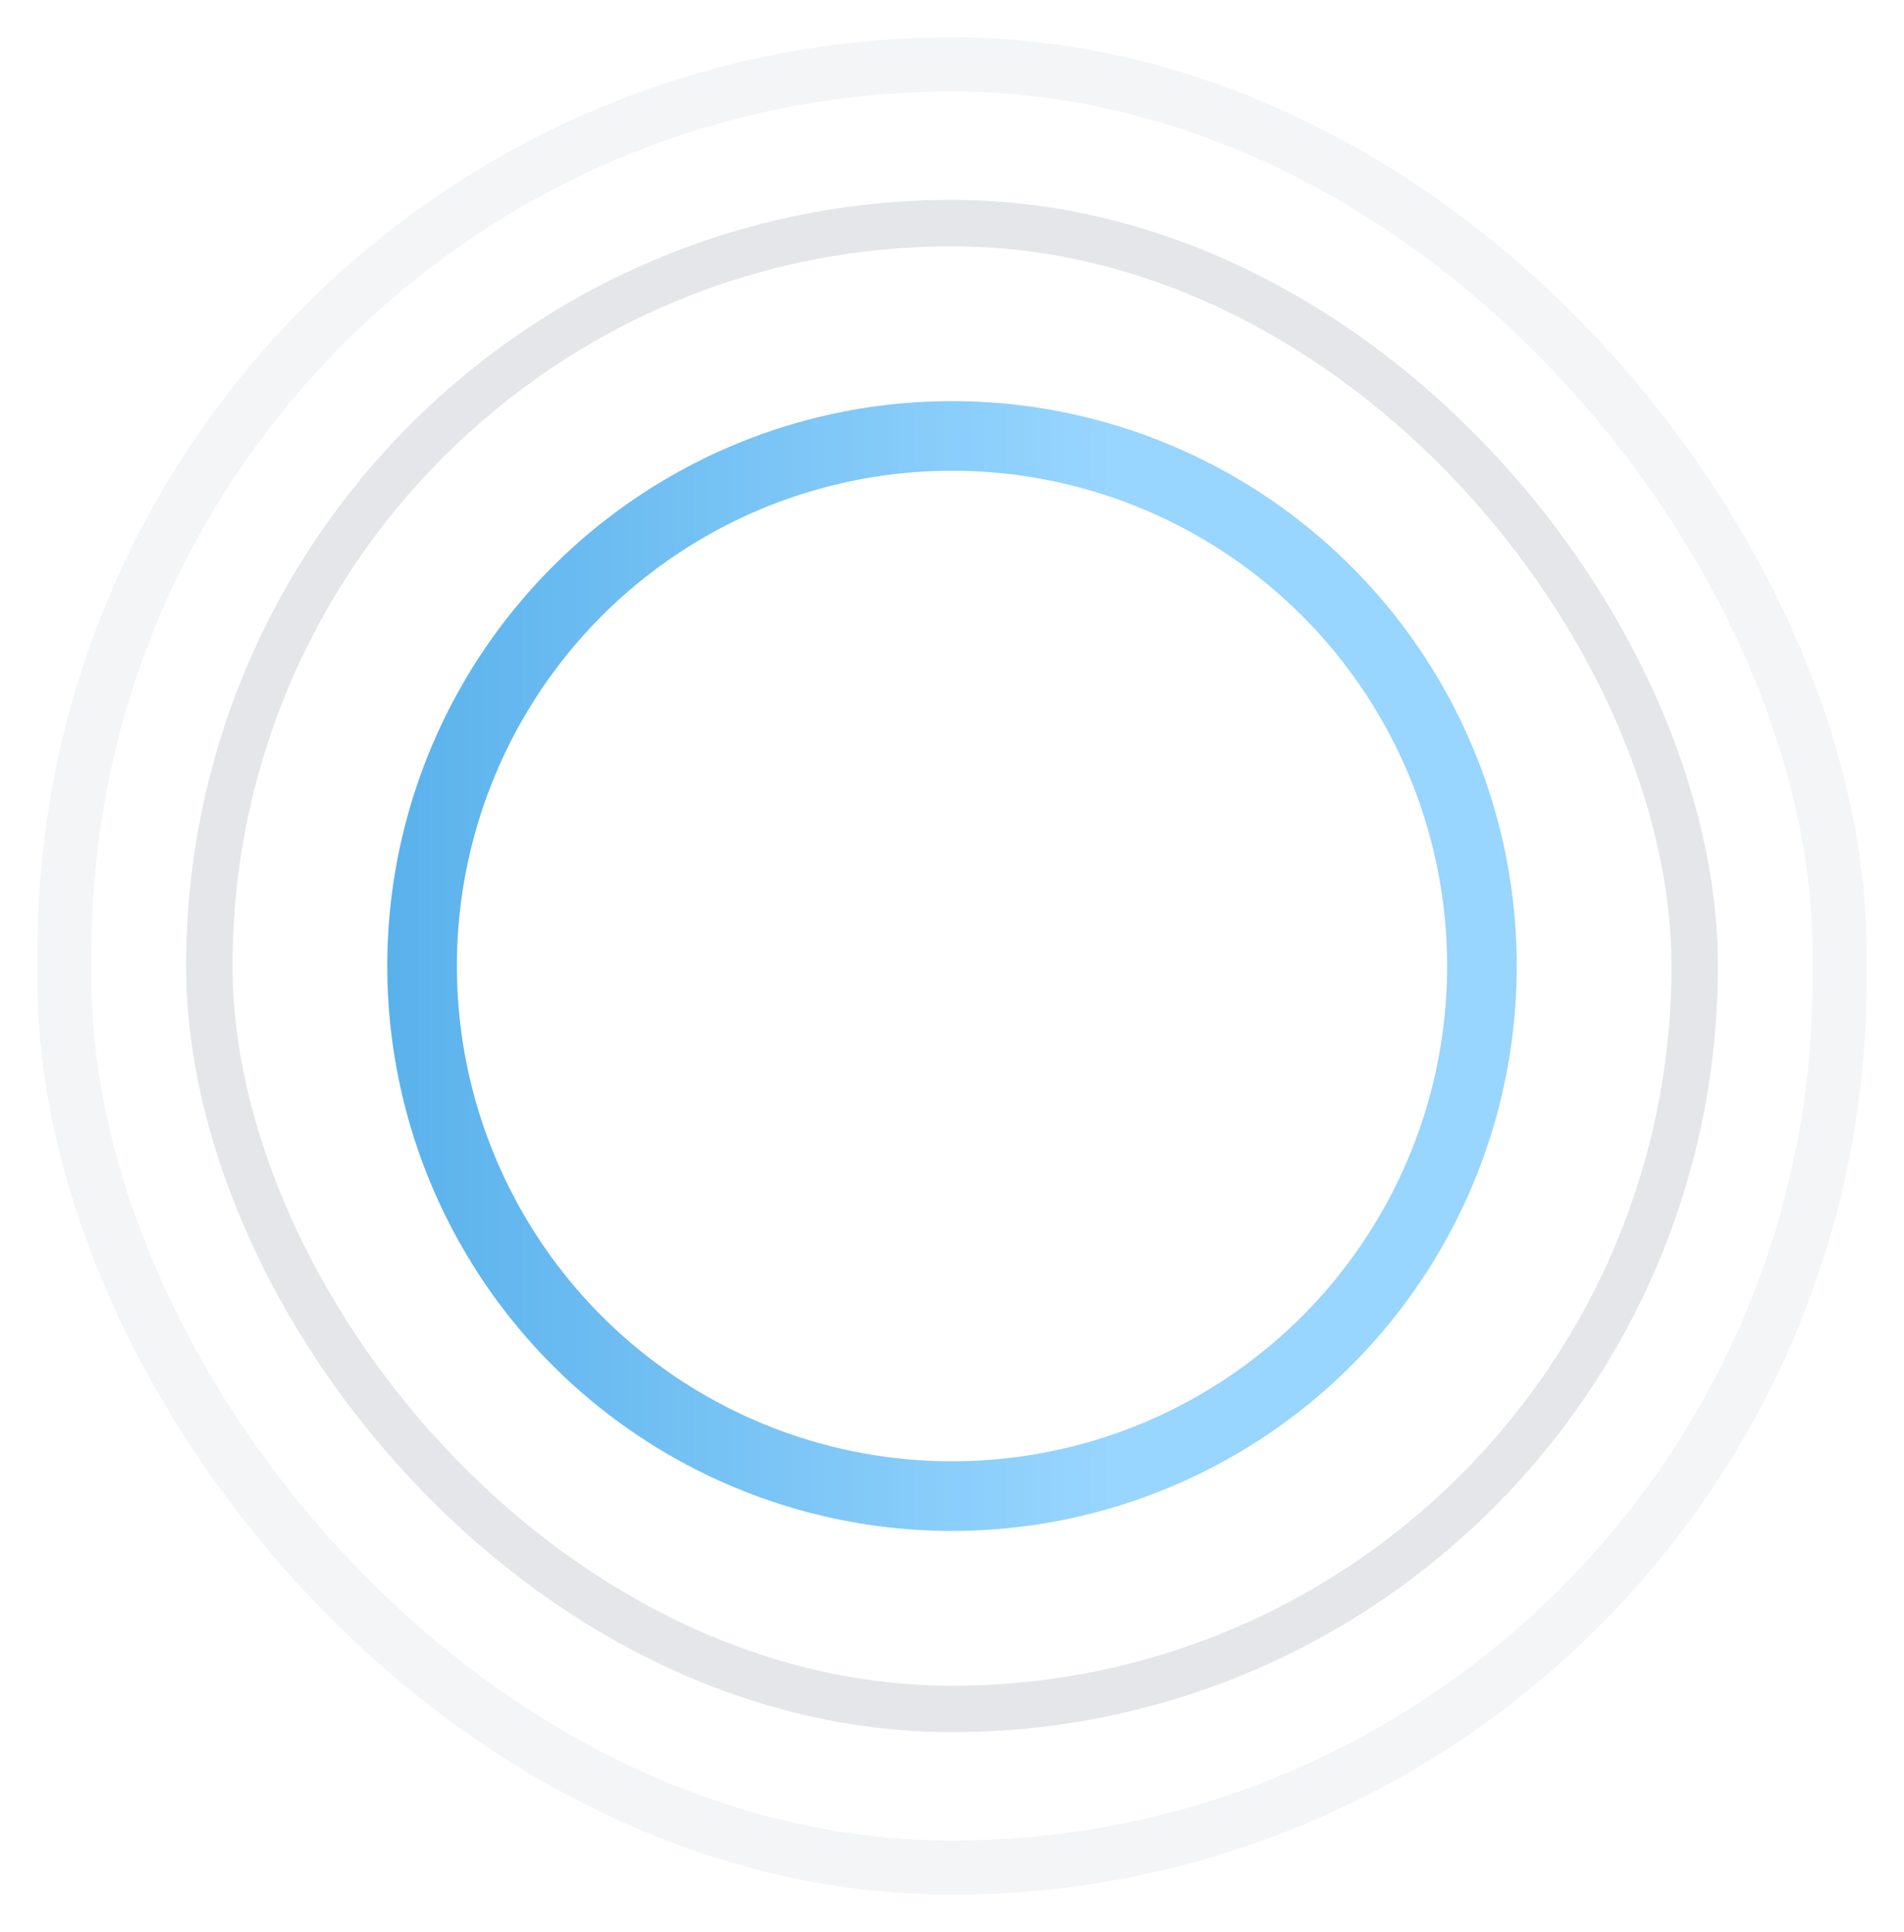
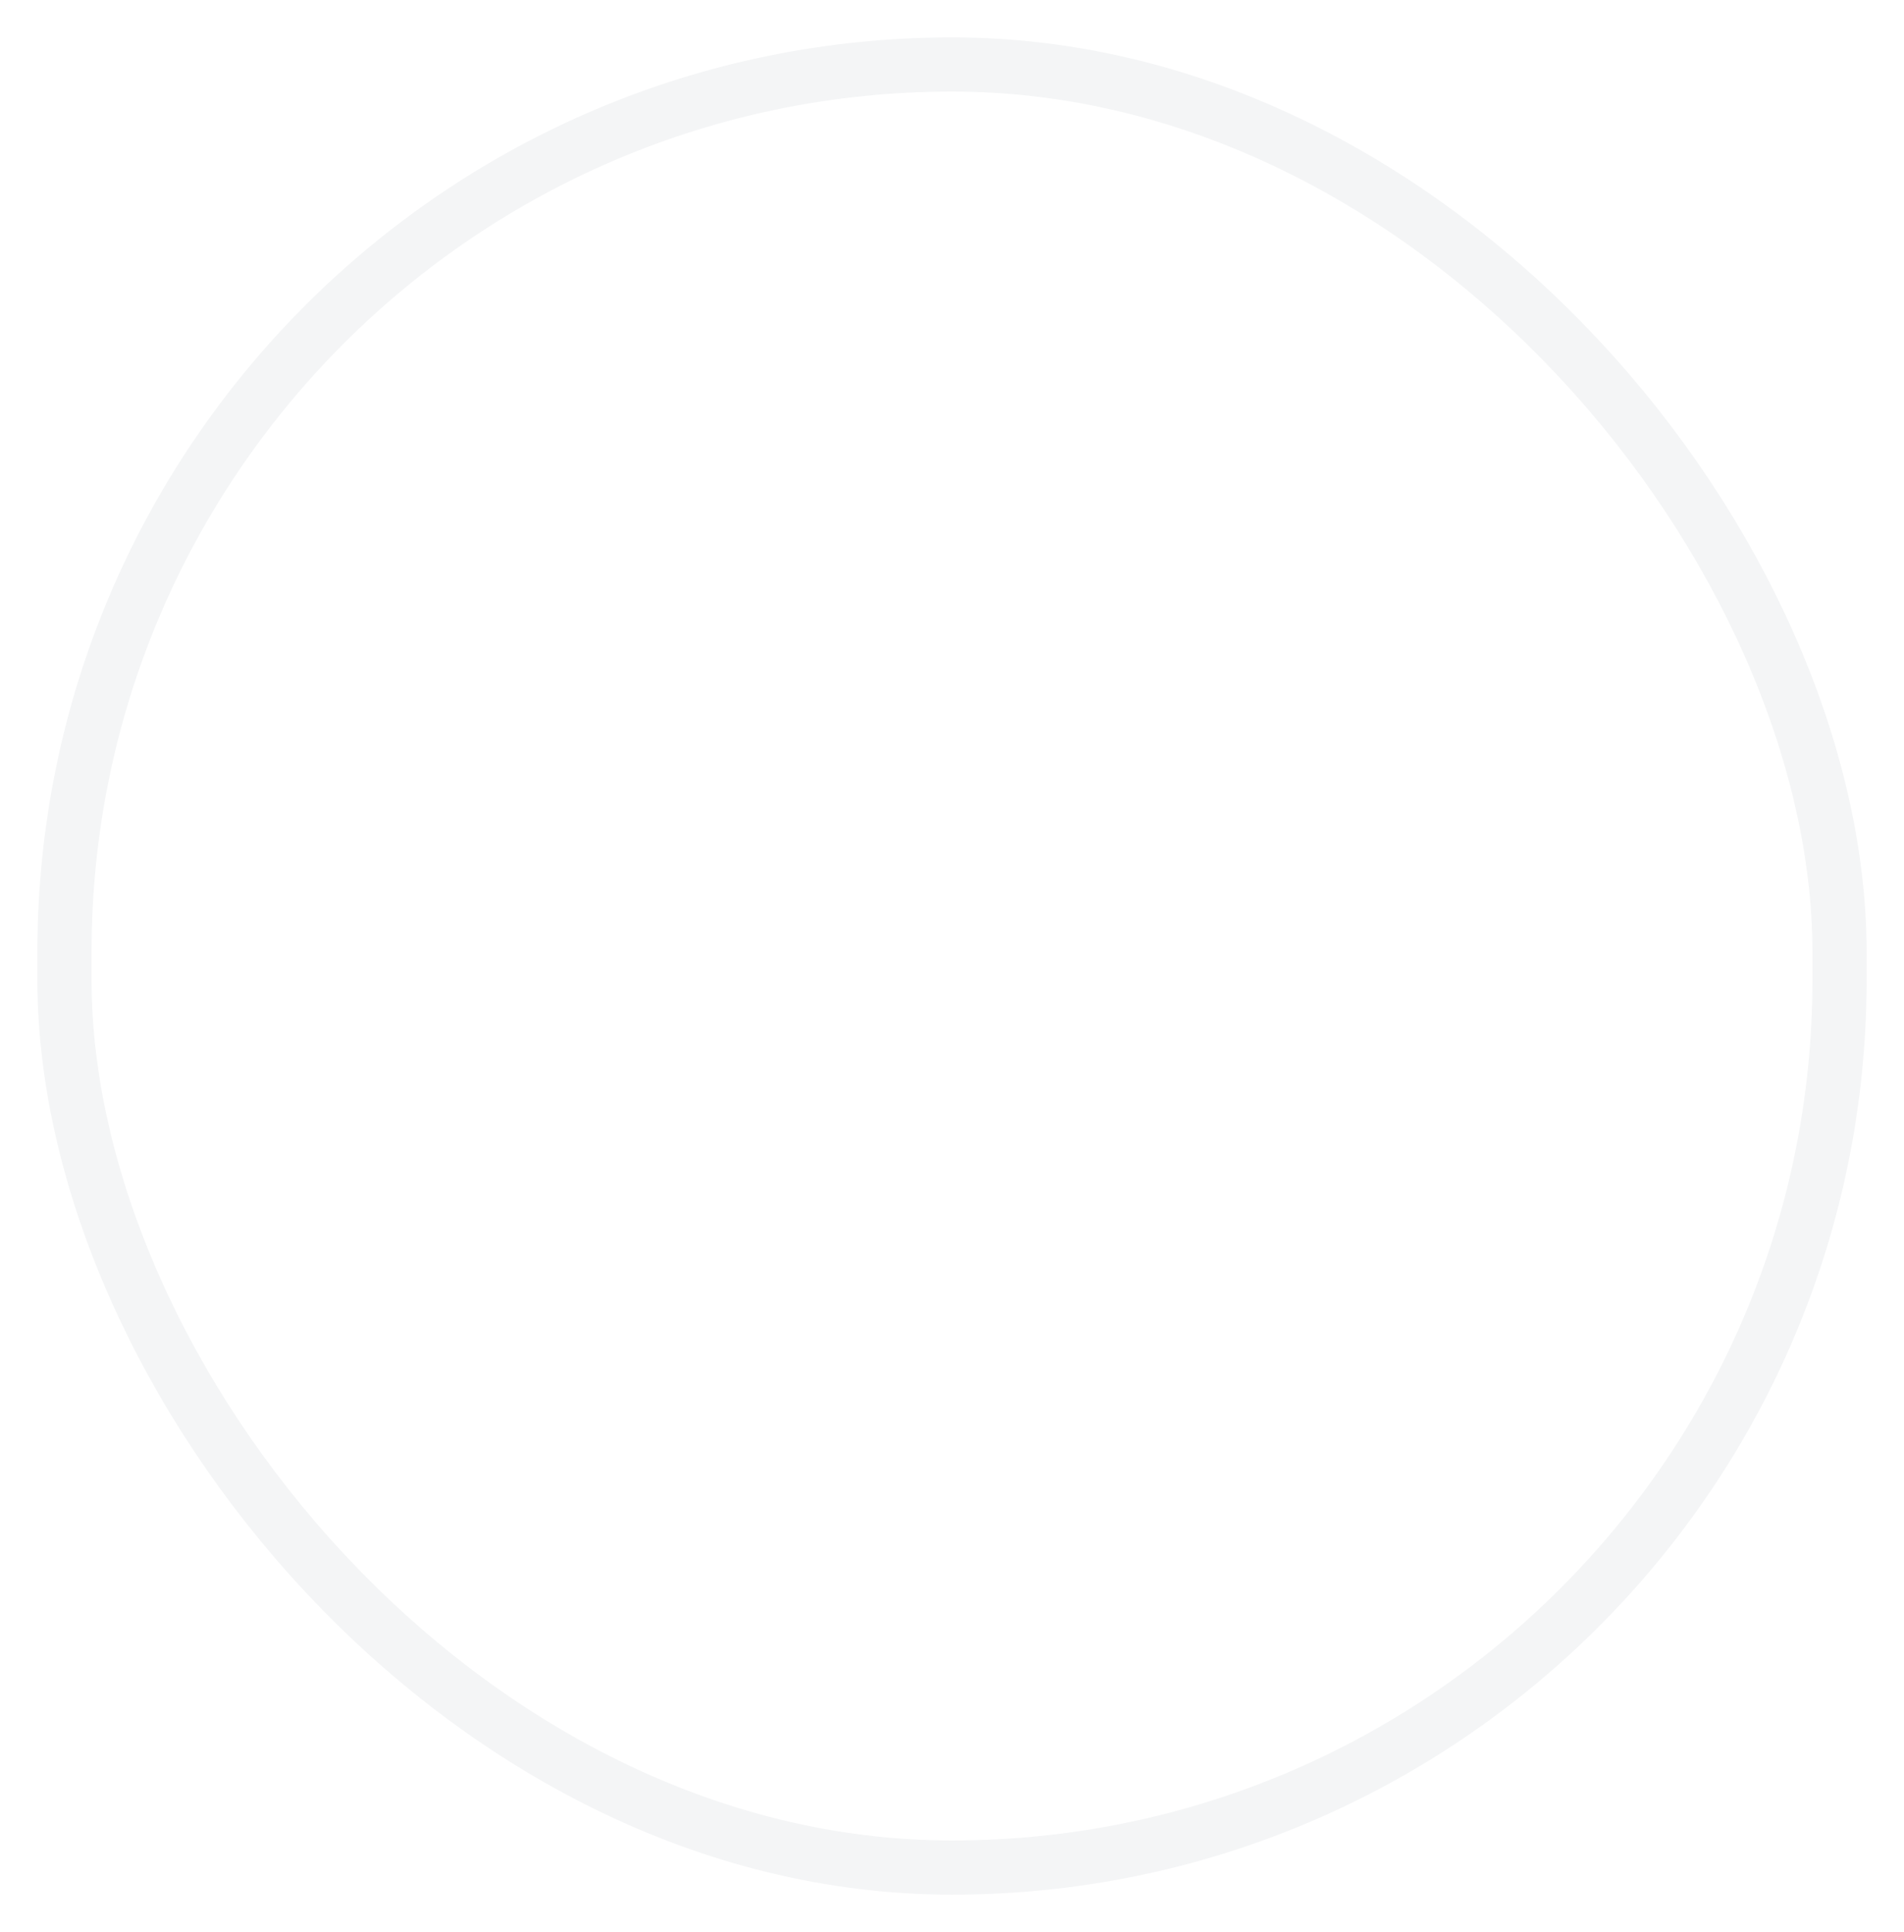
<svg xmlns="http://www.w3.org/2000/svg" fill="none" height="100%" overflow="visible" preserveAspectRatio="none" style="display: block;" viewBox="0 0 208 211" width="100%">
  <g filter="url(#filter0_f_0_140543)" id="Frame 1171277565">
    <rect height="196.916" rx="96.958" stroke="#F4F5F6" stroke-width="5.916" width="193.916" x="7.042" y="7.042" />
    <g filter="url(#filter1_f_0_140543)" id="Frame 1171277564">
-       <rect height="162.265" rx="81.133" stroke="#E4E6E9" stroke-width="5.071" width="162.265" x="22.867" y="24.367" />
      <g filter="url(#filter2_f_0_140543)" id="Ellipse 1910" opacity="0.66">
-         <circle cx="104" cy="105.5" r="57.892" stroke="url(#paint0_linear_0_140543)" stroke-width="7.606" />
-       </g>
+         </g>
    </g>
  </g>
  <defs>
    <filter color-interpolation-filters="sRGB" filterUnits="userSpaceOnUse" height="209.593" id="filter0_f_0_140543" width="206.593" x="0.704" y="0.704">
      <feFlood flood-opacity="0" result="BackgroundImageFix" />
      <feBlend in="SourceGraphic" in2="BackgroundImageFix" mode="normal" result="shape" />
      <feGaussianBlur result="effect1_foregroundBlur_0_140543" stdDeviation="1.69" />
    </filter>
    <filter color-interpolation-filters="sRGB" filterUnits="userSpaceOnUse" height="183.563" id="filter1_f_0_140543" width="183.563" x="12.219" y="13.719">
      <feFlood flood-opacity="0" result="BackgroundImageFix" />
      <feBlend in="SourceGraphic" in2="BackgroundImageFix" mode="normal" result="shape" />
      <feGaussianBlur result="effect1_foregroundBlur_0_140543" stdDeviation="4.057" />
    </filter>
    <filter color-interpolation-filters="sRGB" filterUnits="userSpaceOnUse" height="133.024" id="filter2_f_0_140543" width="133.024" x="37.488" y="38.988">
      <feFlood flood-opacity="0" result="BackgroundImageFix" />
      <feBlend in="SourceGraphic" in2="BackgroundImageFix" mode="normal" result="shape" />
      <feGaussianBlur result="effect1_foregroundBlur_0_140543" stdDeviation="2.409" />
    </filter>
    <linearGradient gradientUnits="userSpaceOnUse" id="paint0_linear_0_140543" x1="39.006" x2="121.24" y1="132.131" y2="132.131">
      <stop stop-color="#0087E0" />
      <stop offset="1" stop-color="#62C0FF" />
    </linearGradient>
  </defs>
</svg>